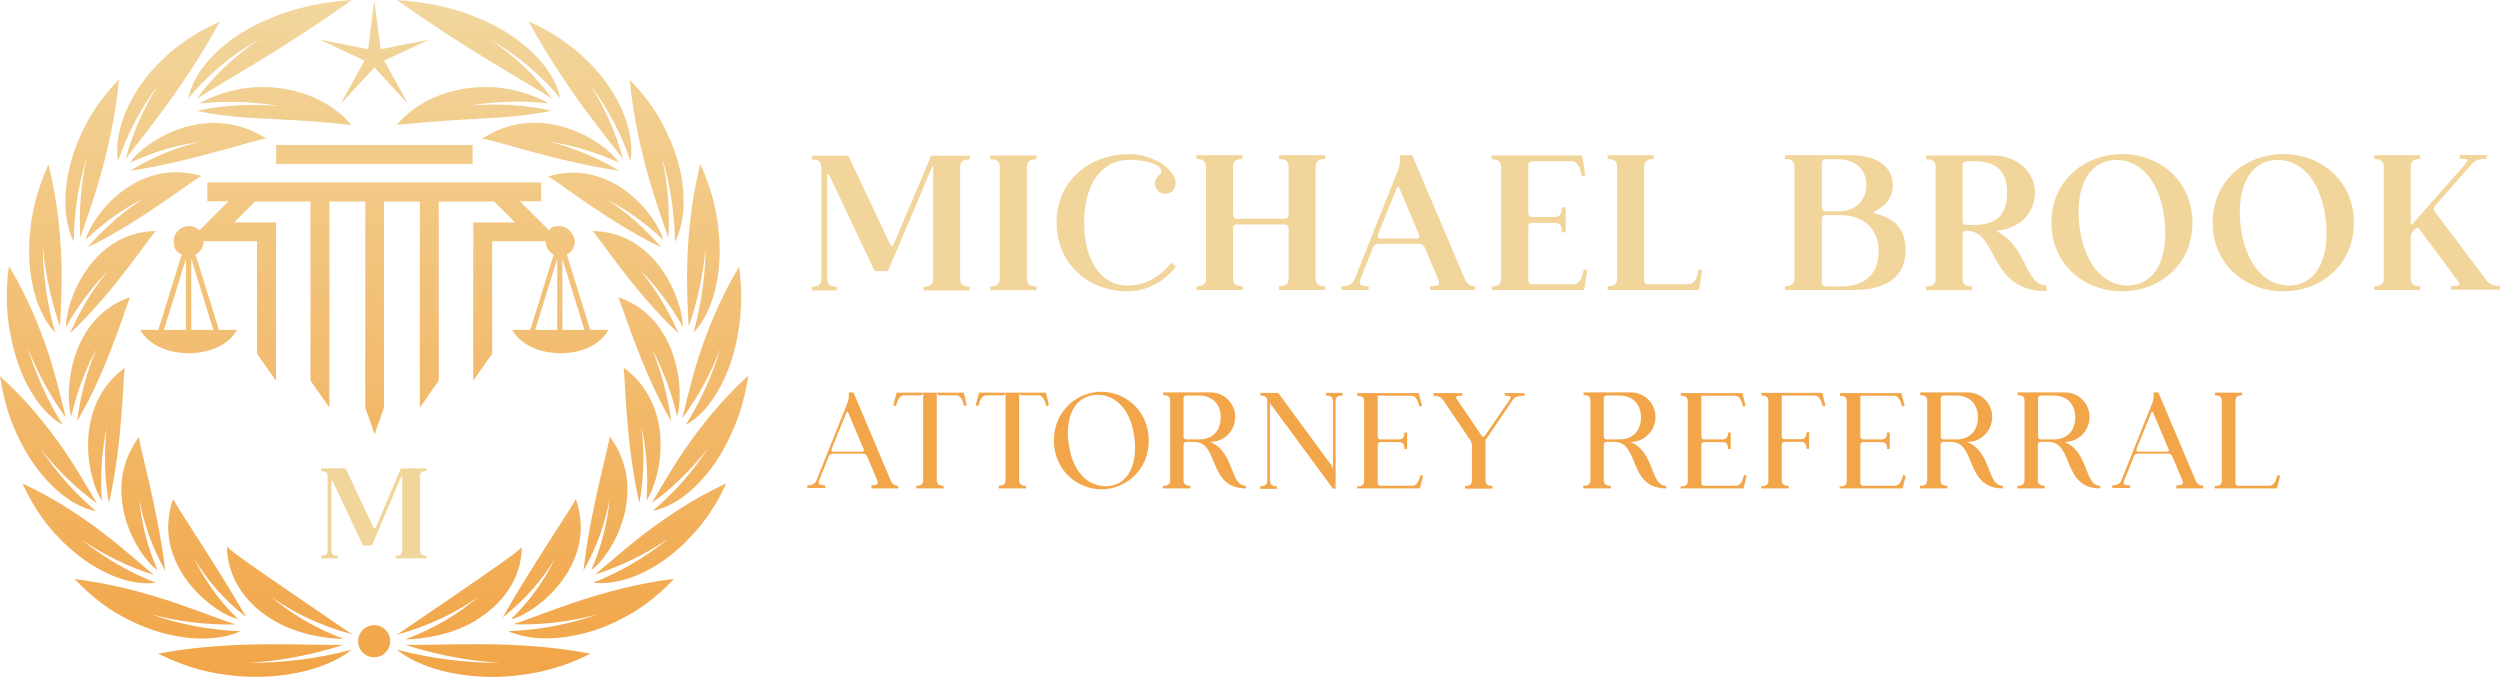
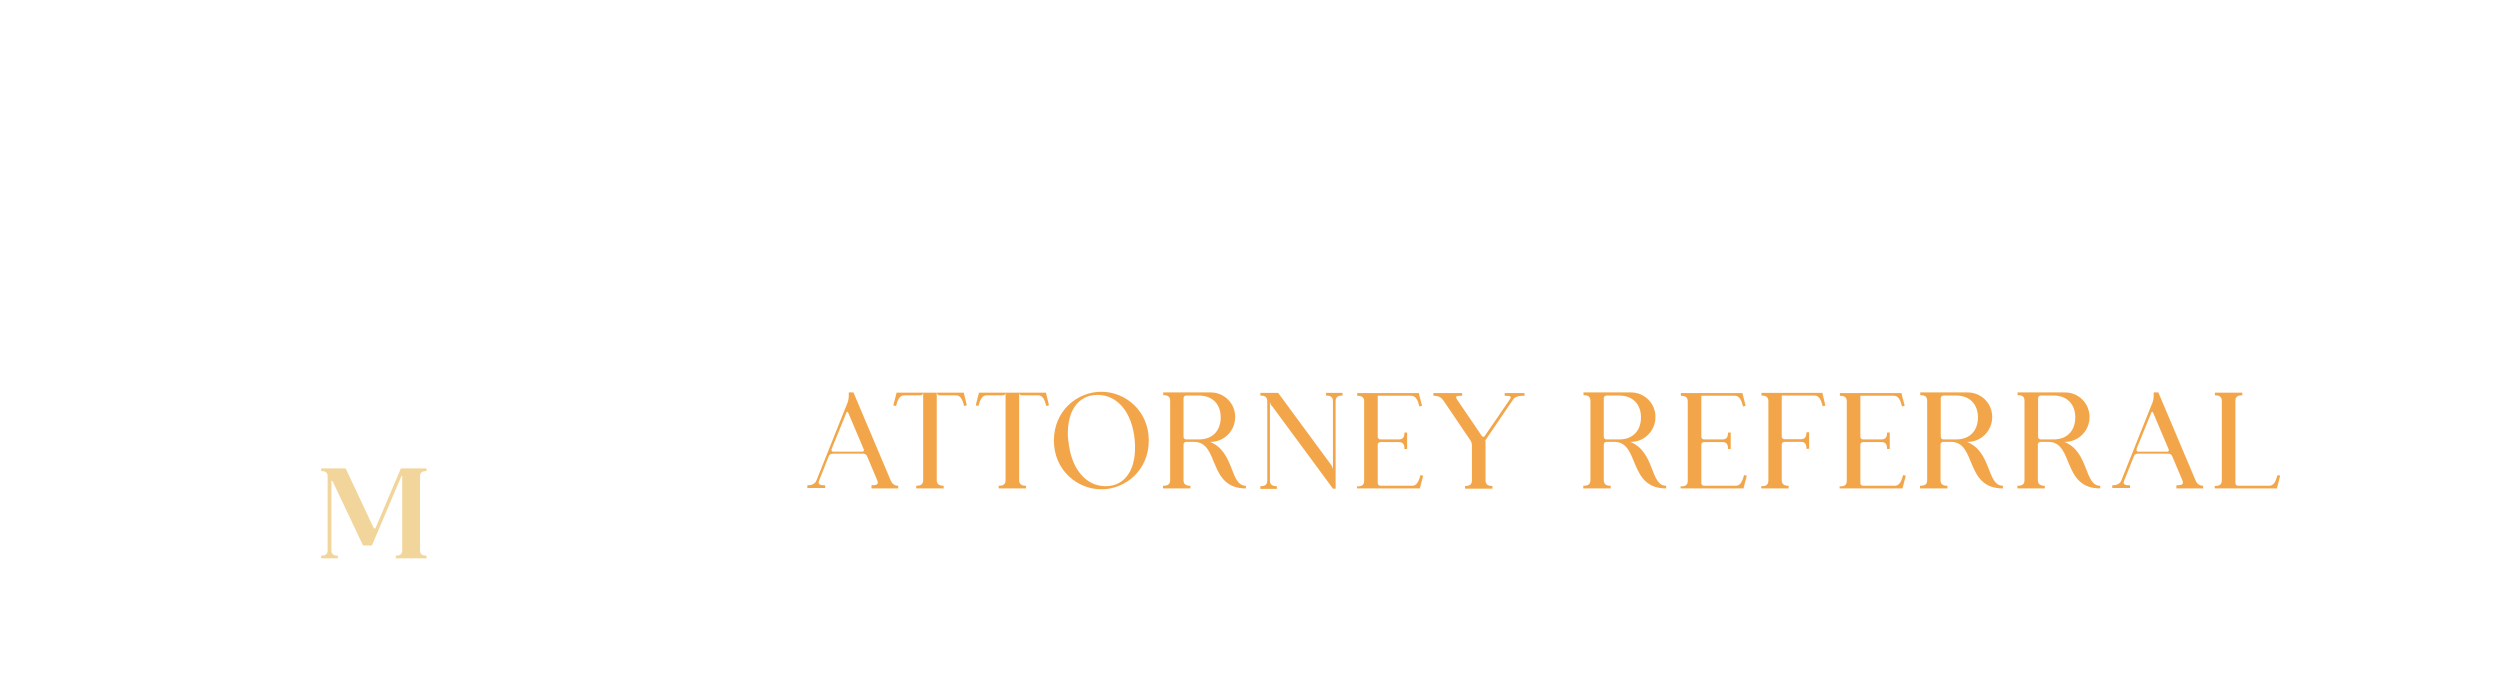
<svg xmlns="http://www.w3.org/2000/svg" id="Layer_1" version="1.1" viewBox="0 0 1122.5 303.9">
  <defs>
    <style>
      .st0 {
        fill: #f2a649;
      }

      .st1 {
        fill: #f2d59a;
      }

      .st2 {
        fill: url(#linear-gradient);
      }
    </style>
    <linearGradient id="linear-gradient" x1="259" y1="-196.7" x2="259" y2="146.4" gradientTransform="translate(-144.7 122.6) scale(1.2)" gradientUnits="userSpaceOnUse">
      <stop offset="0" stop-color="#f2e9bd" />
      <stop offset="1" stop-color="#f2a649" />
    </linearGradient>
  </defs>
  <g id="logo-logo">
-     <path class="st2" d="M88.2,49.7c14.5,3.4,30.7,3.4,44.5,4.3,13.6.7,25.1,2.2,25.1,2.1-10.4-12.2-26.3-17-39.4-17-13.4-.2-23.9,4.5-29,7.4,12-1.3,23.9-1,35.5,1.1-12.3-1.1-24.7-.4-36.8,2.2ZM84.6,44.1c8.2-9.9,18.6-19,31.7-26.4-11.7,8-20.9,17-28,26.7C99,37.3,125.5,23.2,158,0c.4.1-18.7.5-36.3,8.1-18,7-34.3,21.2-37.1,36ZM119.8,62.4c-26.8-17.7-55.8,1.6-61.4,10.7,10.1-4.8,20.8-8,31.4-9.4-10.9,2.5-21.5,6.9-31.4,13,27-3.9,60.1-15.3,61.4-14.4ZM53,72.3c4-11.7,9.9-23.4,18.2-34.3-7,10.9-11.8,22.2-14.8,33.4,7.2-9.8,25.5-31,42.4-61.8.4,0-14.6,5.7-26.6,17.9-12.2,11.7-21.6,29.9-19.2,44.8ZM38.4,107.7c8.1-7.7,16.8-13.9,26-18.5-8.9,5.7-17.4,13-25,21.8,24.7-11.8,50-32.5,51.2-31.9-29.3-8.9-49.5,18.1-52.1,28.5ZM39,70.6c-2.8,12.3-3.6,24.5-2.9,36.1,3.7-11.5,14-37.2,17.4-71.1.2-.1-10.5,9.7-17.1,24.7-7,14.7-10,34.9-3.3,48.2.1-12.3,1.9-25.1,5.9-37.9ZM48.8,121.2c-6.8,8.2-12.7,17.7-17.4,28.5,20.5-19,37.5-46.2,38.8-46-29.7.4-40.8,32.4-40.6,43.1,5.6-9.8,12.1-18.3,19.2-25.6ZM19.3,111.3c1.1,12.6,3.9,24.5,7.7,35.4.4-12.1,2.9-39.8-5.2-72.9.2-.1-6.4,12.3-8.1,28.6-2.1,16.2.8,36.2,11.1,47-3.4-11.8-5.4-24.7-5.6-38ZM58.7,133.3c-28,9.4-29.8,43.5-26.7,53.7,2.5-11.1,6.5-21.4,11.3-30.4-4.2,9.9-7.2,20.9-8.7,32.6,14.5-24.5,23.1-55.8,24-55.9ZM4.6,149.3c2.5,16.1,10.9,34.4,23.5,41.4-6.5-10.3-11.8-22-15.7-34.6,4.6,11.7,10.5,22.2,17.1,31.4-3-11.7-8.1-39-25.5-68.1.1-.1-2.5,13.8.5,29.9ZM48.9,225.9c6.5-27.9,6.4-60.5,7.2-60.8-24.1,17.6-16.5,50.8-10.4,59.6-.8-11.3.1-22.5,2.2-32.6-1.2,10.7-1.1,22.2,1,33.8ZM43.1,229.5c-9.3-7.8-17.7-17.3-25-28.2,7.6,9.8,16.2,18,25.4,24.7-6.4-10.3-18.8-34.8-43.5-57.1.2.6,1.6,14.4,8.7,28.4,7,14.5,20,29.5,34.4,32.2ZM62.5,196c-18.2,24.4-1,53.6,8.2,60-4.6-10.6-7.1-21.2-8.2-31.6,2.1,10.6,5.8,21.5,11.7,31.9-3.3-28.4-12.6-59.5-11.7-60.2ZM69.8,261.6c-11.7-4.6-22.8-11-33.1-19.2,10.3,6.9,21.1,12.2,32.4,15.7-9.8-7.7-29.3-27.2-59-41,.4.5,5.4,13.3,16.4,24.4,11,11.7,28.2,22,43.3,20.2ZM110.6,277.2c-14.7-25.7-33.4-52.5-32.8-53.4-10.3,29,17,51.2,29.1,54.2-8.8-8.5-15.2-17.9-19.8-27.3,5.7,9.5,13.4,18.6,23.5,26.4ZM108,283.4c-13.8-.5-27.3-3-40.2-7.6,12.6,3.4,25.4,4.8,38,4.6-13-4.1-39.5-16.4-72.3-20.4,0-.4,8.8,10.6,23.9,18.1,14.7,7.7,35.7,12,50.6,5.3ZM101.9,245.4c.1,14.6,9.2,26.2,20.4,32.8,11.2,6.9,24.7,8.6,32,8.7-13.4-5.1-24.1-11.7-32.7-19.1,9.7,7,21.7,13,36.5,17-28.1-19.1-56.6-38.4-56.1-39.5ZM154.2,289.5c-16.4.5-49.5-2.4-83.2,4,.8.1,13,7.4,30.9,9.5,18.1,2.7,42.4-.4,56-11.3-15.5,4.1-31,6-46.2,5.9,14.4-.8,28.6-3.6,42.5-8.1ZM163.7,27.2l-10.7,19.4,15.1-16.3,15.1,16.3-10.7-19.4,20.2-9.4-21.8,4.3L168,0l-2.7,22.1-21.7-4.3,20,9.4ZM124,65.1v8.5h88.2v-8.5h-88.2ZM246.5,46.5c-5.1-2.9-15.6-7.6-29-7.4-13.2,0-29.1,4.8-39.4,17,.1.1,11.5-1.3,25.1-2.1,13.9-1,30.1-1.1,44.5-4.3-12.1-2.7-24.5-3.3-36.9-2.3,11.7-1.9,23.7-2.3,35.6-1ZM219.8,17.6c13.2,7.5,23.5,16.7,31.7,26.4-2.9-14.7-19.2-29-37.1-36C197,.5,177.8.1,178.2,0c32.5,23.1,59,37.3,69.7,44.3-7-9.7-16.3-18.8-28-26.7ZM216.3,62.4c1.3-1,34.4,10.5,61.6,14.2-10-6-20.5-10.4-31.4-13,10.6,1.6,21.1,4.7,31.4,9.4-5.8-9.1-34.8-28.4-61.6-10.6ZM264.9,38c8.3,10.9,14.2,22.6,18.2,34.3,2.4-14.8-6.9-33-19.2-44.8-12-12.2-26.8-17.9-26.6-17.9,16.9,30.8,35.1,52,42.4,61.8-3-11.2-7.8-22.6-14.8-33.4ZM245.7,79.2c1.2-.6,26.4,20,51.2,31.9-7.5-8.8-15.9-16.2-25-21.8,9.1,4.6,17.9,10.7,26,18.5-2.8-10.4-22.9-37.4-52.1-28.5ZM297.2,70.6c3.9,12.8,5.7,25.6,5.9,38,6.8-13.4,3.9-33.4-3.3-48.2-6.6-15.1-17.4-24.7-17.1-24.7,3.4,33.9,13.6,59.6,17.4,71.1.7-11.7-.2-23.9-2.9-36.2ZM265.9,103.7c1.1-.2,18.2,27,38.8,46-4.7-10.7-10.6-20.3-17.4-28.5,7.2,7.1,13.8,15.8,19.3,25.6.1-10.7-11-42.7-40.7-43.1ZM316.8,111.3c-.1,13.4-2.2,26.2-5.4,38,10.3-10.6,13.2-30.8,11.1-47-1.7-16.4-8.3-28.9-8.1-28.6-8.1,33.1-5.7,60.8-5.2,72.9,3.9-10.9,6.5-22.8,7.6-35.4ZM277.4,133.3c1,.1,9.7,31.4,24,55.9-1.6-11.7-4.6-22.7-8.7-32.6,4.8,9.1,8.8,19.3,11.3,30.4,3.3-10.3,1.3-44.3-26.7-53.7ZM306.5,187.6c6.8-9.2,12.6-19.7,17.1-31.4-3.9,12.7-9.3,24.4-15.7,34.6,12.8-7,21-25.4,23.5-41.4,3-16.2.2-30.1.5-29.8-17.3,29-22.5,56.3-25.5,68ZM279.9,165c.8.5.7,33.1,7.2,60.8,2.1-11.7,2.2-23.1,1-33.8,2.2,10.1,3,21.1,2.2,32.6,6.3-8.9,13.9-42-10.4-59.6ZM292.6,225.9c9.2-6.6,17.7-15,25.4-24.7-7.2,11-15.7,20.4-25,28.2,14.4-2.8,27.4-17.7,34.3-32.4,7.1-14.1,8.5-27.8,8.7-28.4-24.5,22.5-37.1,47-43.3,57.2ZM273.7,196c.7.7-8.6,31.9-11.7,60.2,5.9-10.4,9.7-21.2,11.7-31.9-1,10.4-3.6,21.1-8.2,31.6,9.2-6.3,26.4-35.6,8.2-60ZM299.5,242.4c-10.3,8.2-21.4,14.6-33.1,19.2,15.1,1.8,32.4-8.3,43.3-20.2,11-11.2,16.1-23.9,16.4-24.4-29.7,13.9-49.3,33.3-59,41,11.1-3.6,22.1-8.8,32.4-15.7ZM258.5,223.8c.6.8-18.1,27.6-32.8,53.4,10.1-8,17.9-17,23.5-26.4-4.6,9.5-11.1,18.8-19.8,27.3,12.1-3,39.4-25.2,29.1-54.2ZM268.4,275.8c-12.9,4.6-26.4,7.1-40.2,7.6,14.8,6.5,35.9,2.4,50.6-5.4,15.1-7.5,23.9-18.5,23.9-18.1-32.7,4-59.2,16.3-72.3,20.4,12.7.4,25.5-1.1,38-4.5ZM213.9,278.3c11.2-6.6,20.3-18.2,20.4-32.8.5,1.1-28,20.4-56.1,39.5,14.7-4.1,26.7-10,36.5-17-8.6,7.5-19.3,14-32.7,19.1,7.2-.1,20.8-1.8,32-8.7ZM181.9,289.5c13.9,4.5,28.2,7.2,42.5,8.1-15.2.1-30.8-1.9-46.2-5.9,13.6,11,37.9,14,56,11.3,17.9-2.1,30.1-9.3,30.9-9.5-33.7-6.5-66.8-3.5-83.2-4ZM168,280.7c4,0,7.2,3.2,7.2,7.2s-3.2,7.2-7.2,7.2-7.2-3.2-7.2-7.2,3.2-7.2,7.2-7.2ZM273.1,148.1h-8.1l-10.5-33.8c2.2-1.1,3.6-3.4,3.6-6s-3-6.8-6.8-6.8-3.6.7-4.8,1.9l-13-13h9.5v-8.5H93.1v8.5h9.5l-13,13c-1.2-1.2-2.9-1.9-4.8-1.9-3.7,0-6.8,3-6.8,6.8s1.4,4.9,3.6,6l-10.5,33.8h-8.1c3.3,6.2,11.7,10.5,21.7,10.5s18.5-4.3,21.7-10.5h-8.1l-10.5-33.8c2.2-1.1,3.6-3.4,3.6-6h24v50.5l8.5,12.1v-71h-18.8l9.4-9.4h24.9v80.4l8.5,12.1v-92.5h16.1v92.5l4.2,12,4.2-12v-92.5h16.1v92.5l8.5-12.1v-80.4h24.9l9.4,9.4h-18.8v71l8.5-12.1v-50.5h24c0,2.7,1.4,4.9,3.6,6l-10.5,33.8h-8.1c3.3,6.2,11.7,10.5,21.7,10.5s18.3-4.3,21.5-10.5ZM83.5,148.1h-9.9l9.9-31.9v31.9ZM95.8,148.1h-9.9v-31.9l9.9,31.9ZM250.1,148.1h-9.8l9.9-31.9v31.9h-.1ZM252.5,148.1v-31.9l9.9,31.9h-9.9Z" />
-   </g>
+     </g>
  <g id="text-logo">
    <g id="text-logo-path-0">
-       <path class="st1" d="M372.3,78.6l20.4,43.1h6l19.6-46.2c.4-1,.7-.9.7.2v49.5c0,2.8-1.7,3.5-4.3,3.5v1.7h20.7v-1.7c-2.6,0-4.3-.7-4.3-3.5v-50.1c0-2.8,1.7-3.5,4.3-3.5v-1.7h-17.3l-16.9,39.9c-.4,1-1,1-1.5,0l-18.8-39.9h-16.4v1.7c2.6,0,4.3.7,4.3,3.5v50.1c0,2.8-1.7,3.5-4.3,3.5v1.7h11.2v-1.7c-2.6,0-4.3-.7-4.3-3.5v-46.3c0-1,.3-1.1.8-.2ZM444.6,130.3h20.8v-1.7c-2.6,0-4.3-.7-4.3-3.5v-50.1c0-2.8,1.7-3.5,4.3-3.5v-1.7h-20.8v1.7c2.6,0,4.3.7,4.3,3.5v50.1c0,2.8-1.7,3.5-4.3,3.5v1.7ZM506.1,130.8c8.5,0,16-3.9,21.9-11l-2-1.9c-5.6,7-12.4,10.3-19.9,10.3-11.5,0-19.3-10.8-19.3-28.2s7.8-28.2,20.1-28.2,16.7,4.3,13.6,6.8c-1.1.9-1.9,2.2-1.9,3.7,0,2.7,2,4.7,4.7,4.7s4.8-2.2,4.5-5.6c-.9-6-10.5-12.2-20.8-12.2-17.7,0-32.6,11.9-32.6,30.8s14.9,30.8,31.7,30.8ZM574.3,128.5v1.7h20.7v-1.7c-2.6,0-4.3-.7-4.3-3.5v-50.1c0-2.8,1.7-3.5,4.3-3.5v-1.7h-20.7v1.7c2.6,0,4.3.7,4.3,3.5v21.6c0,1-.7,1.7-1.7,1.7h-21.6c-1.1,0-1.7-.7-1.7-1.7v-21.6c0-2.8,1.7-3.5,4.3-3.5v-1.7h-20.7v1.7c2.6,0,4.3.7,4.3,3.5v50.1c0,2.8-1.7,3.5-4.3,3.5v1.7h20.7v-1.7c-2.6,0-4.3-.7-4.3-3.5v-22.5c0-1,.7-1.7,1.7-1.7h21.6c1,0,1.7.7,1.7,1.7v22.5c0,2.8-1.7,3.5-4.3,3.5ZM642.1,128.5v1.7h20.3v-1.7c-1.5,0-3.5-.5-4.6-3l-23.7-55.8h-5.5v2.6c0,1-.3,2.3-.6,3.4l-19.8,49.7c-1,2.6-3.4,3.1-5.8,3.1v1.7h12.1v-1.7c-3.4,0-4.7-.5-3.7-3.1l5.7-14.3c.3-1,1.3-1.6,2.3-1.6h18.5c1,0,2,.6,2.4,1.6l6.1,14.4c1,2.5-.3,3-3.6,3ZM618.7,105.3h0l8.4-20.7c.3-1,.9-1,1.3,0l8.8,20.9c.4,1,0,1.6-1,1.6h-16.3c-1,0-1.5-.6-1.1-1.6ZM669.8,128.5v1.7h41.5l.2-1.3,1.2-7.7-1.6-.2c-.7,3.8-1.8,6.6-4.6,6.6h-18.6c-1,0-1.7-.7-1.7-1.7v-24.2c0-1,.7-1.7,1.7-1.7h10c2.8,0,3.4,1.7,3.4,4.3h1.7v-11.2h-1.7c0,2.6-.7,4.3-3.4,4.3h-10c-1,0-1.7-.7-1.7-1.7v-21.6c0-1,.7-1.7,1.7-1.7h17.7c2.8,0,3.9,2.9,4.6,6.7l1.6-.3-1.2-7.7-.3-1.3h-40.6v1.7c2.6,0,4.3.7,4.3,3.5v50.1c0,2.8-1.7,3.5-4.3,3.5ZM721.8,128.5v1.7h41.1l.2-1.3,1.2-7.7-1.6-.2c-.7,3.8-1.8,6.6-4.6,6.6h-18.2c-1,0-1.7-.7-1.7-1.7v-51c0-2.8,1.7-3.5,4.3-3.5v-1.7h-20.7v1.7c2.6,0,4.3.7,4.3,3.5v50.1c0,2.8-1.7,3.5-4.3,3.5ZM801.5,128.5v1.7h31.1c15.7,0,23-7.1,23-17.7s-5.4-14.4-13.7-16.7c-.9-.2-1-.7,0-1,5-2.3,8-6.7,8-11.7,0-7.4-6-13.4-19.1-13.4h-29.4v1.7c2.6,0,4.3.7,4.3,3.5v50.1c0,2.8-1.7,3.5-4.3,3.5ZM818,126.8h0v-28.5c0-1,.7-1.7,1.7-1.7h6.9c10,0,16.9,6.2,16.9,16s-5.4,16-16.9,16h-6.9c-1,0-1.7-.7-1.7-1.7ZM818,93.1h0v-19.9c0-1,.7-1.7,1.7-1.7h5.2c9,0,13.1,5.2,13.1,11.7s-4.8,11.7-12.6,11.7h-5.6c-1,0-1.7-.7-1.7-1.7ZM918.9,130.7v-2.6c-10,0-8.5-17.8-22.8-24.5,10.5-.6,17.6-7.9,17.6-17.1s-7.8-16.7-18.9-16.7h-30v1.7c2.6,0,4.3.7,4.3,3.5v50.1c0,2.8-1.7,3.5-4.3,3.5v1.7h20.7v-1.7c-2.6,0-4.3-.7-4.3-3.5v-19.8c0-1,.7-1.7,1.7-1.7h0c14.7,0,9.4,27.1,36,27.1ZM881.2,99.2h0v-25.1c0-1,.7-1.7,1.7-1.7h3.7c11.9,0,14.6,6.7,14.6,14.2s-2.7,14.4-14.6,14.4h-3.7c-1,0-1.7-.7-1.7-1.7ZM952.8,130.8c16.8,0,31.6-11.9,31.6-30.8s-14.8-30.8-31.6-30.8-31.7,11.9-31.7,30.8,14.9,30.8,31.7,30.8ZM933.5,100c-1.6-17.4,5.3-28.2,16.8-28.2s20.2,10.8,21.7,28.2c1.6,17.4-5.2,28.2-16.7,28.2s-20.2-10.8-21.8-28.2ZM1025.2,130.8c16.9,0,31.7-11.9,31.7-30.8s-14.8-30.8-31.7-30.8-31.7,11.9-31.7,30.8,14.9,30.8,31.7,30.8ZM1005.9,100c-1.6-17.4,5.3-28.2,16.8-28.2s20.1,10.8,21.7,28.2c1.6,17.4-5.2,28.2-16.7,28.2s-20.2-10.8-21.8-28.2ZM1107,73.6l-23.5,26.6c-.7.8-1.1.6-1.1-.4v-24.9c0-2.8,1.7-3.5,4.3-3.5v-1.7h-20.7v1.7c2.6,0,4.3.7,4.3,3.5v50.1c0,2.8-1.7,3.5-4.3,3.5v1.7h20.7v-1.7c-2.6,0-4.3-.7-4.3-3.5v-18.3c0-1,.4-2.2,1.1-3l.7-.7c.7-.8,1.6-.8,2.2,0l17.1,23c1.6,2.2.7,2.4-2.9,2.4v1.7h22v-1.7c-1.8,0-4.5-.2-6.1-2.4l-23.2-30.9c-.6-.9-.6-1.9,0-2.7l16.7-18.9c1.8-2.1,4.7-2.2,6.5-2.2v-1.7h-12.1v1.7c3.6,0,4.4,0,2.6,2.2Z" />
-     </g>
+       </g>
  </g>
  <g id="tagline-4347aab1-1eb7-4148-b781-9b220699c8e9-logo">
    <g id="tagline-4347aab1-1eb7-4148-b781-9b220699c8e9-logo-path-0">
      <path class="st0" d="M391.3,218.1v1.2h12v-1.2c-1.1,0-2.5-.4-3.3-2.2l-16.8-39.7h-2.1v1.8c0,.7-.2,1.7-.4,2.4l-14.1,35.3c-.7,1.8-2.5,2.2-4.1,2.2v1.2h8v-1.2c-2.4,0-3.4-.4-2.7-2.2l4.3-10.8c.2-.7.9-1.2,1.7-1.2h13.8c.7,0,1.4.4,1.7,1.1l4.6,10.9c.7,1.8-.2,2.2-2.6,2.2ZM373.4,201.6h0l6.6-16.2c.2-.7.6-.7.9,0l6.9,16.3c.3.7,0,1.1-.7,1.1h-12.9c-.7,0-1-.4-.8-1.2ZM411.4,219.3h12.3v-1.2c-1.8,0-3.1-.5-3.1-2.5v-39.3h-6.1v39.3c0,2-1.2,2.5-3.1,2.5v1.2ZM401.1,182l1.2.3c.7-2.7,1.7-4.8,3.6-4.8h7.4c.7,0,1.2-.5,1.2-1.2h-12v.3c0,0-1.4,5.4-1.4,5.4ZM432.7,176.3h-12c0,.7.5,1.2,1.2,1.2h7.4c2,0,2.9,2.1,3.6,4.8l1.2-.3-1.3-5.4v-.3ZM448.4,219.3h12.3v-1.2c-1.8,0-3.1-.5-3.1-2.5v-39.3h-6.1v39.3c0,2-1.2,2.5-3.1,2.5v1.2ZM438.1,182l1.2.3c.7-2.7,1.7-4.8,3.6-4.8h7.4c.7,0,1.2-.5,1.2-1.2h-12v.3c0,0-1.4,5.4-1.4,5.4ZM469.6,176.3h-12c0,.7.5,1.2,1.2,1.2h7.4c2,0,2.9,2.1,3.6,4.8l1.2-.3-1.3-5.4v-.3ZM494.5,219.7c10.8,0,21.3-8.5,21.3-21.9s-10.5-21.9-21.3-21.9-21.3,8.5-21.3,21.9,10.6,21.9,21.3,21.9ZM479.6,197.8c-1.1-12.7,4.2-20.5,13.2-20.5s15.6,7.9,16.7,20.5c1.1,12.7-4.2,20.5-13.1,20.5s-15.6-7.9-16.7-20.5ZM522.2,218.1v1.2h12.3v-1.2c-1.8,0-3.1-.5-3.1-2.5v-16c0-.7.5-1.2,1.2-1.2h3.5c11.6,0,6,20.9,23.3,20.9v-1.2c-7.3,0-4.9-15.2-16.1-19.7h.8,0c5.8-.3,10.5-5.1,10.5-11.2s-4.9-11-11-11h-21.3v1.2c1.8,0,3.1.5,3.1,2.5v35.7c0,2-1.2,2.5-3.1,2.5ZM531.4,196h0v-17.2c0-.7.5-1.2,1.2-1.2h5.7c6.6,0,9.8,4.4,9.8,9.8s-3.1,9.9-9.8,9.9h-5.7c-.7,0-1.2-.5-1.2-1.2ZM571,182.1l27.5,37.3h1.2v-39.3c0-2,1.2-2.5,3.1-2.5v-1.2h-7.4v1.2c1.8,0,3.1.5,3.1,2.5v31c0-.7-.3-1.6-.7-2.2l-23.9-32.5h-8v1.2c1.8,0,3.1.5,3.1,2.5v35.7c0,2-1.2,2.5-3.1,2.5v1.2h7.4v-1.2c-1.8,0-3.1-.5-3.1-2.5v-35.8c0,.7.3,1.6.7,2.2ZM609.3,218.1v1.2h28.3v-.3c0,0,1.4-5.4,1.4-5.4l-1.2-.3c-.7,2.7-1.7,4.8-3.6,4.8h-14.4c-.7,0-1.2-.5-1.2-1.2v-17.2c0-.7.5-1.2,1.2-1.2h8.3c2,0,2.5,1.2,2.5,3.1h1.2v-7.4h-1.2c0,1.8-.5,3.1-2.5,3.1h-8.3c-.7,0-1.2-.5-1.2-1.2v-18.4h15.1c2,0,3,2.1,3.6,4.8l1.2-.3-1.4-5.4v-.3h-27.7v1.2c1.8,0,3.1.5,3.1,2.5v35.7c0,2-1.2,2.5-3.1,2.5ZM647.8,179.4l12.4,18.3c.4.6.7,1.5.7,2.3v15.7c0,2-1.2,2.5-3.1,2.5v1.2h12.3v-1.2c-1.8,0-3.1-.5-3.1-2.5v-17c0-.1,0-.2,0-.4h0,0c0-.2-.1-.4-.2-.4l12.5-18.4c1.1-1.7,3.3-1.8,5.2-1.8v-1.2h-8.9v1.2c2.6,0,3.3.2,2.2,1.8l-11.1,16.2c-.4.6-.9.6-1.4,0l-11-16.2c-1.1-1.7-.4-1.8,2.2-1.8v-1.2h-12.9v1.2c1.3,0,3.1.2,4.2,1.8ZM710.9,218.1v1.2h12.3v-1.2c-1.8,0-3.1-.5-3.1-2.5v-16c0-.7.5-1.2,1.2-1.2h3.5c11.6,0,6,20.9,23.3,20.9v-1.2c-7.3,0-4.9-15.2-16.1-19.7h.8,0c5.8-.3,10.5-5.1,10.5-11.2s-4.9-11-11-11h-21.3v1.2c1.8,0,3.1.5,3.1,2.5v35.7c0,2-1.2,2.5-3.1,2.5ZM720.1,196h0v-17.2c0-.7.5-1.2,1.2-1.2h5.7c6.6,0,9.8,4.4,9.8,9.8s-3.1,9.9-9.8,9.9h-5.7c-.7,0-1.2-.5-1.2-1.2ZM754.6,218.1v1.2h28.3v-.3c0,0,1.4-5.4,1.4-5.4l-1.2-.3c-.7,2.7-1.7,4.8-3.6,4.8h-14.4c-.7,0-1.2-.5-1.2-1.2v-17.2c0-.7.5-1.2,1.2-1.2h8.3c2,0,2.5,1.2,2.5,3.1h1.2v-7.4h-1.2c0,1.8-.5,3.1-2.5,3.1h-8.3c-.7,0-1.2-.5-1.2-1.2v-18.4h15.1c2,0,3,2.1,3.6,4.8l1.2-.3-1.4-5.4v-.3h-27.7v1.2c1.8,0,3.1.5,3.1,2.5v35.7c0,2-1.2,2.5-3.1,2.5ZM790.8,218.1v1.2h12.3v-1.2c-1.8,0-3.1-.5-3.1-2.5v-16c0-.7.5-1.2,1.2-1.2h7.4c2,0,2.5,1.2,2.5,3.1h1.2v-7.4h-1.2c0,1.8-.5,3.1-2.5,3.1h-7.4c-.7,0-1.2-.5-1.2-1.2v-18.4h14.8c2,0,2.9,2.1,3.6,4.8l1.2-.3-1.3-5.4v-.3h-27.4v1.2c1.8,0,3.1.5,3.1,2.5v35.7c0,2-1.2,2.5-3.1,2.5ZM826,218.1v1.2h28.3v-.3c0,0,1.4-5.4,1.4-5.4l-1.2-.3c-.7,2.7-1.7,4.8-3.6,4.8h-14.4c-.7,0-1.2-.5-1.2-1.2v-17.2c0-.7.5-1.2,1.2-1.2h8.3c2,0,2.5,1.2,2.5,3.1h1.2v-7.4h-1.2c0,1.8-.5,3.1-2.5,3.1h-8.3c-.7,0-1.2-.5-1.2-1.2v-18.4h15.1c2,0,3,2.1,3.6,4.8l1.2-.3-1.4-5.4v-.3h-27.7v1.2c1.8,0,3.1.5,3.1,2.5v35.7c0,2-1.2,2.5-3.1,2.5ZM862.1,218.1v1.2h12.3v-1.2c-1.8,0-3.1-.5-3.1-2.5v-16c0-.7.5-1.2,1.2-1.2h3.5c11.6,0,6,20.9,23.3,20.9v-1.2c-7.3,0-4.9-15.2-16.1-19.7h.8,0c5.8-.3,10.5-5.1,10.5-11.2s-4.9-11-11-11h-21.3v1.2c1.8,0,3.1.5,3.1,2.5v35.7c0,2-1.2,2.5-3.1,2.5ZM871.4,196h0v-17.2c0-.7.5-1.2,1.2-1.2h5.7c6.6,0,9.8,4.4,9.8,9.8s-3.1,9.9-9.8,9.9h-5.7c-.7,0-1.2-.5-1.2-1.2ZM905.8,218.1v1.2h12.3v-1.2c-1.8,0-3.1-.5-3.1-2.5v-16c0-.7.5-1.2,1.2-1.2h3.5c11.6,0,6,20.9,23.3,20.9v-1.2c-7.3,0-4.9-15.2-16.1-19.7h.8,0c5.8-.3,10.5-5.1,10.5-11.2s-4.9-11-11-11h-21.3v1.2c1.8,0,3.1.5,3.1,2.5v35.7c0,2-1.2,2.5-3.1,2.5ZM915.1,196h0v-17.2c0-.7.5-1.2,1.2-1.2h5.7c6.6,0,9.8,4.4,9.8,9.8s-3.1,9.9-9.8,9.9h-5.7c-.7,0-1.2-.5-1.2-1.2ZM977.2,218.1v1.2h12v-1.2c-1.1,0-2.5-.4-3.3-2.2l-16.8-39.7h-2.1v1.8c0,.7-.2,1.7-.4,2.4l-14.1,35.3c-.7,1.8-2.5,2.2-4.1,2.2v1.2h8v-1.2c-2.4,0-3.4-.4-2.6-2.2l4.3-10.8c.2-.7.9-1.2,1.7-1.2h13.8c.7,0,1.4.4,1.7,1.1l4.6,10.9c.7,1.8-.2,2.2-2.6,2.2ZM959.3,201.6h0l6.6-16.2c.2-.7.6-.7.9,0l6.9,16.3c.3.7,0,1.1-.7,1.1h-12.8c-.7,0-1.1-.4-.8-1.2ZM994.4,218.1v1.2h28v-.3c0,0,1.4-5.4,1.4-5.4l-1.2-.3c-.7,2.7-1.7,4.8-3.6,4.8h-14.1c-.7,0-1.2-.5-1.2-1.2v-36.9c0-2,1.2-2.5,3.1-2.5v-1.2h-12.3v1.2c1.8,0,3.1.5,3.1,2.5v35.7c0,2-1.2,2.5-3.1,2.5Z" />
    </g>
  </g>
  <g id="tagline-80e5f6e1-04c2-4b11-af23-a367096cee72-logo">
    <g id="tagline-80e5f6e1-04c2-4b11-af23-a367096cee72-logo-path-0">
      <path class="st1" d="M149.4,216.2l13.6,28.7h4l13.1-30.8c.3-.6.5-.6.5.1v33c0,1.8-1.2,2.3-2.9,2.3v1.2h13.8v-1.2c-1.7,0-2.9-.5-2.9-2.3v-33.4c0-1.8,1.2-2.3,2.9-2.3v-1.2h-11.5l-11.3,26.6c-.3.6-.6.6-1,0l-12.5-26.6h-11v1.2c1.7,0,2.9.5,2.9,2.3v33.4c0,1.8-1.2,2.3-2.9,2.3v1.2h7.5v-1.2c-1.7,0-2.9-.5-2.9-2.3v-30.9c0-.7.2-.7.5-.1Z" />
    </g>
  </g>
</svg>